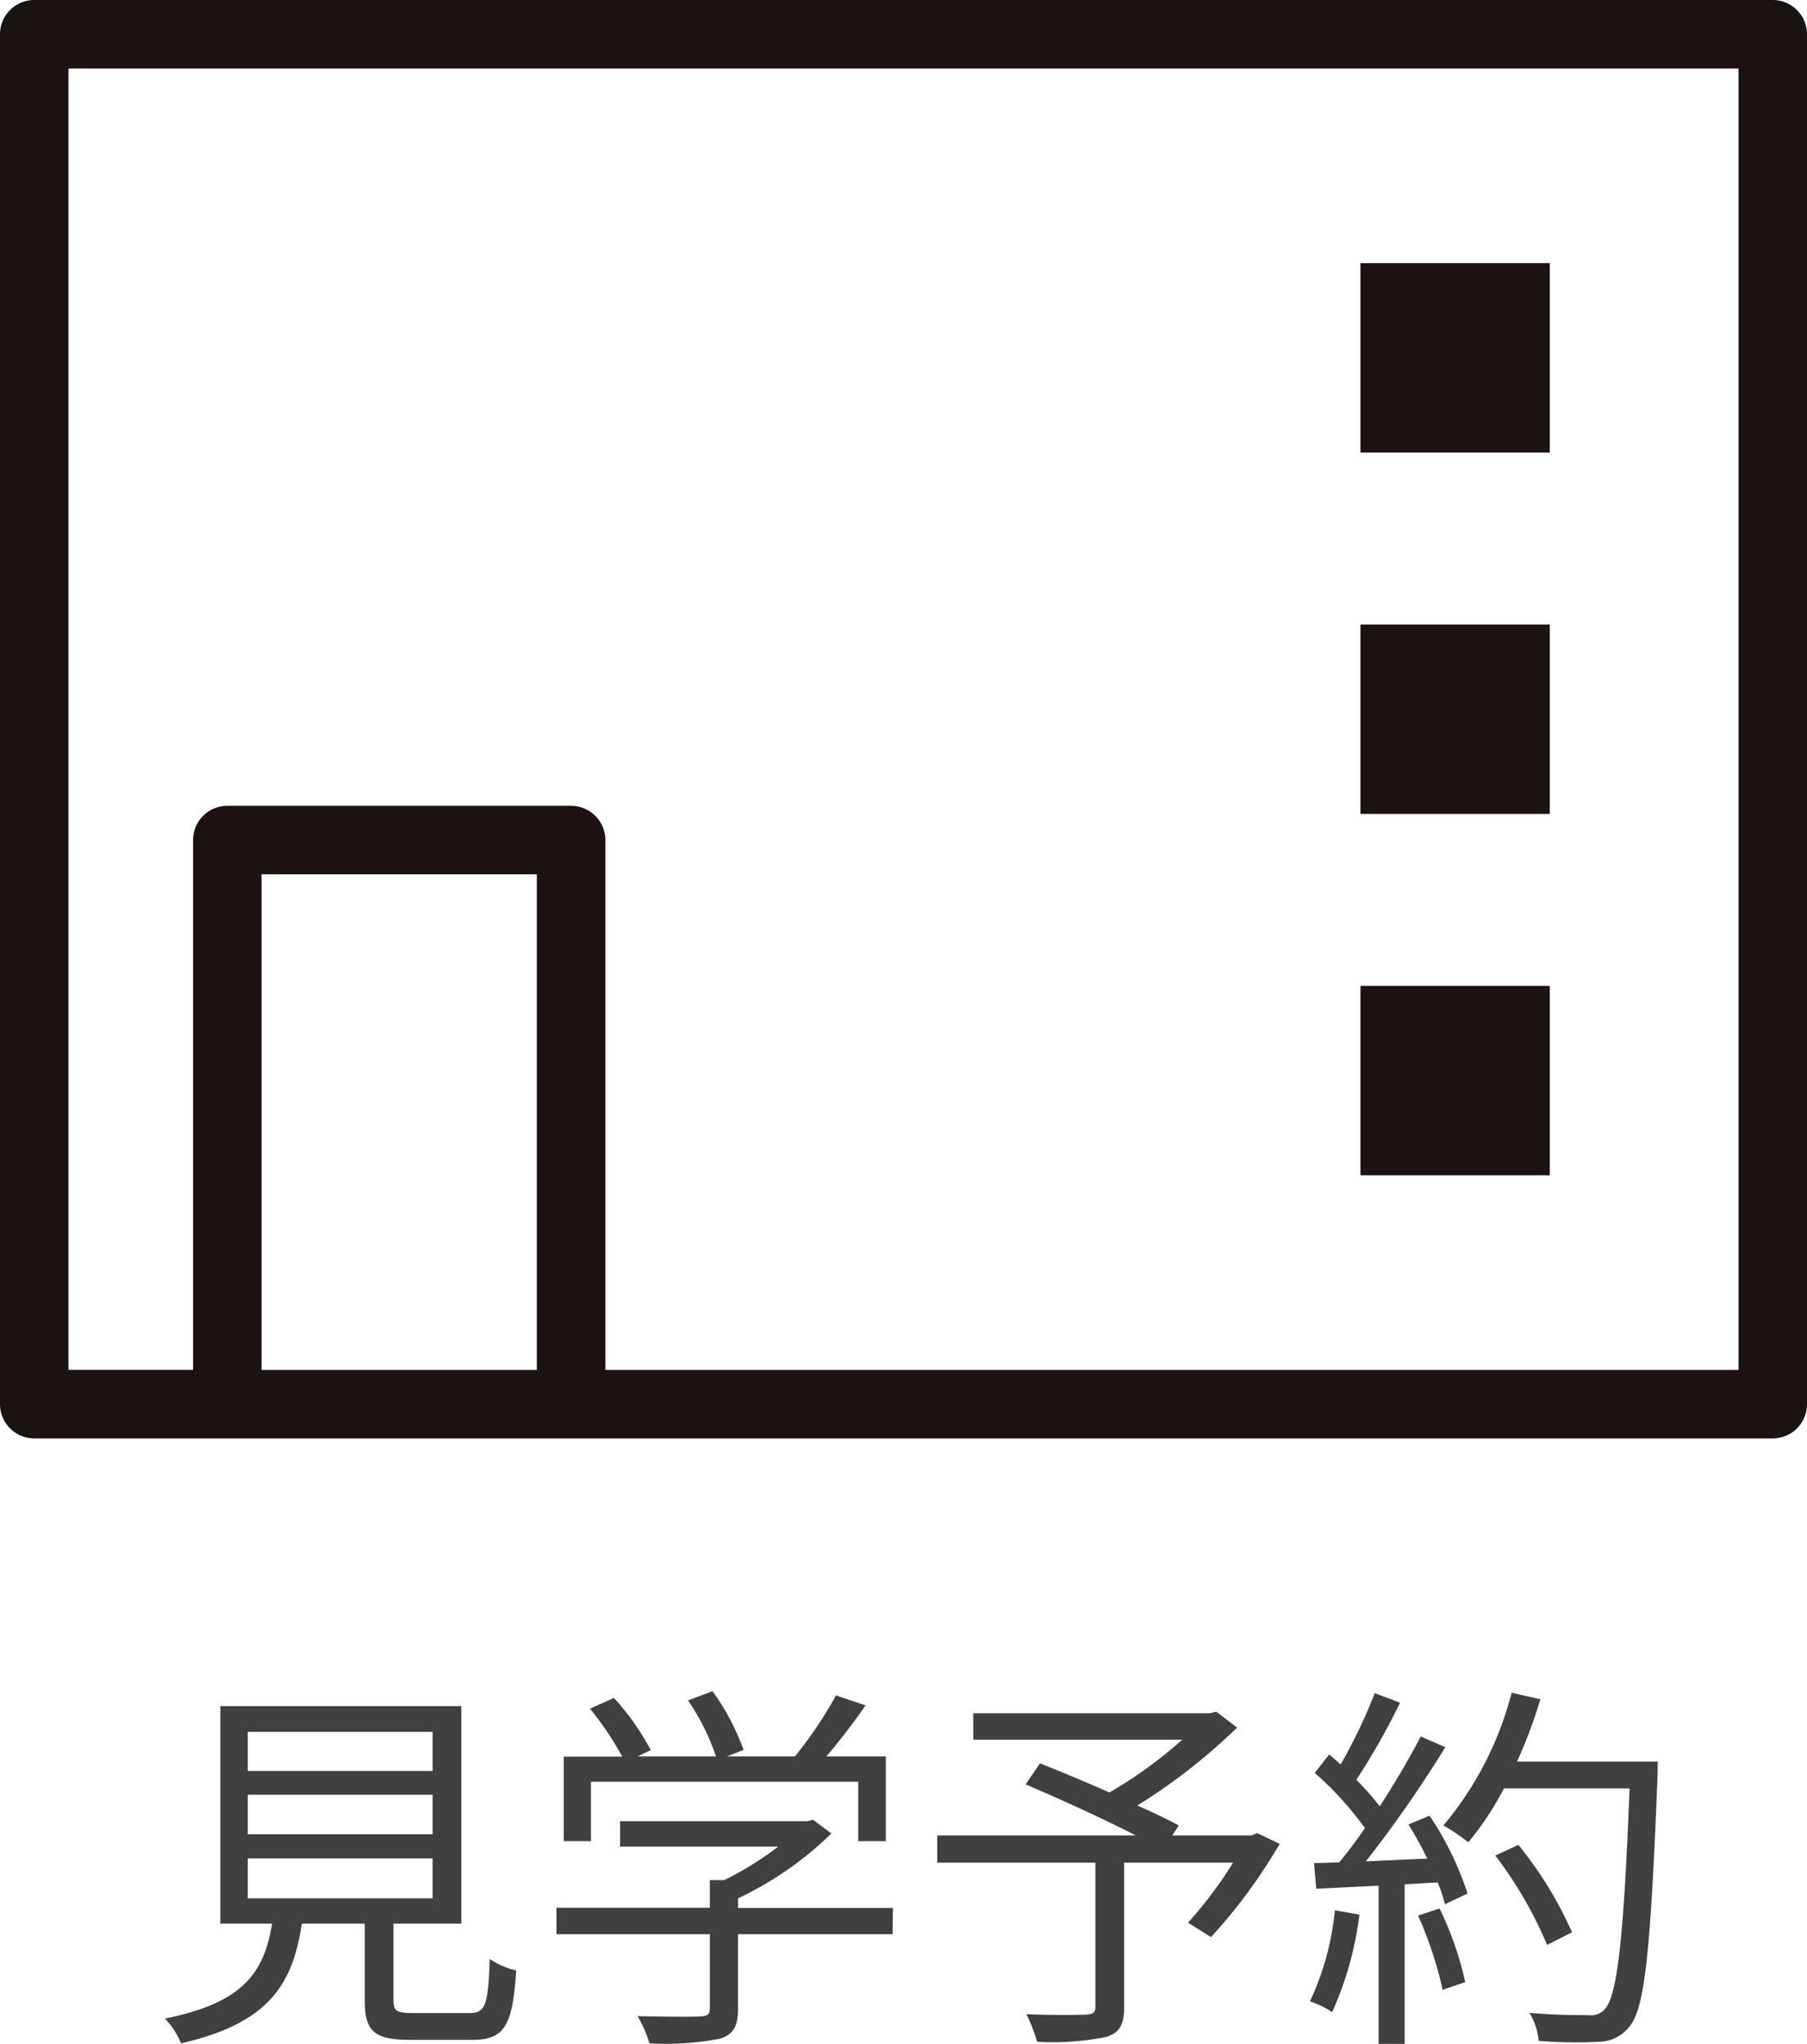
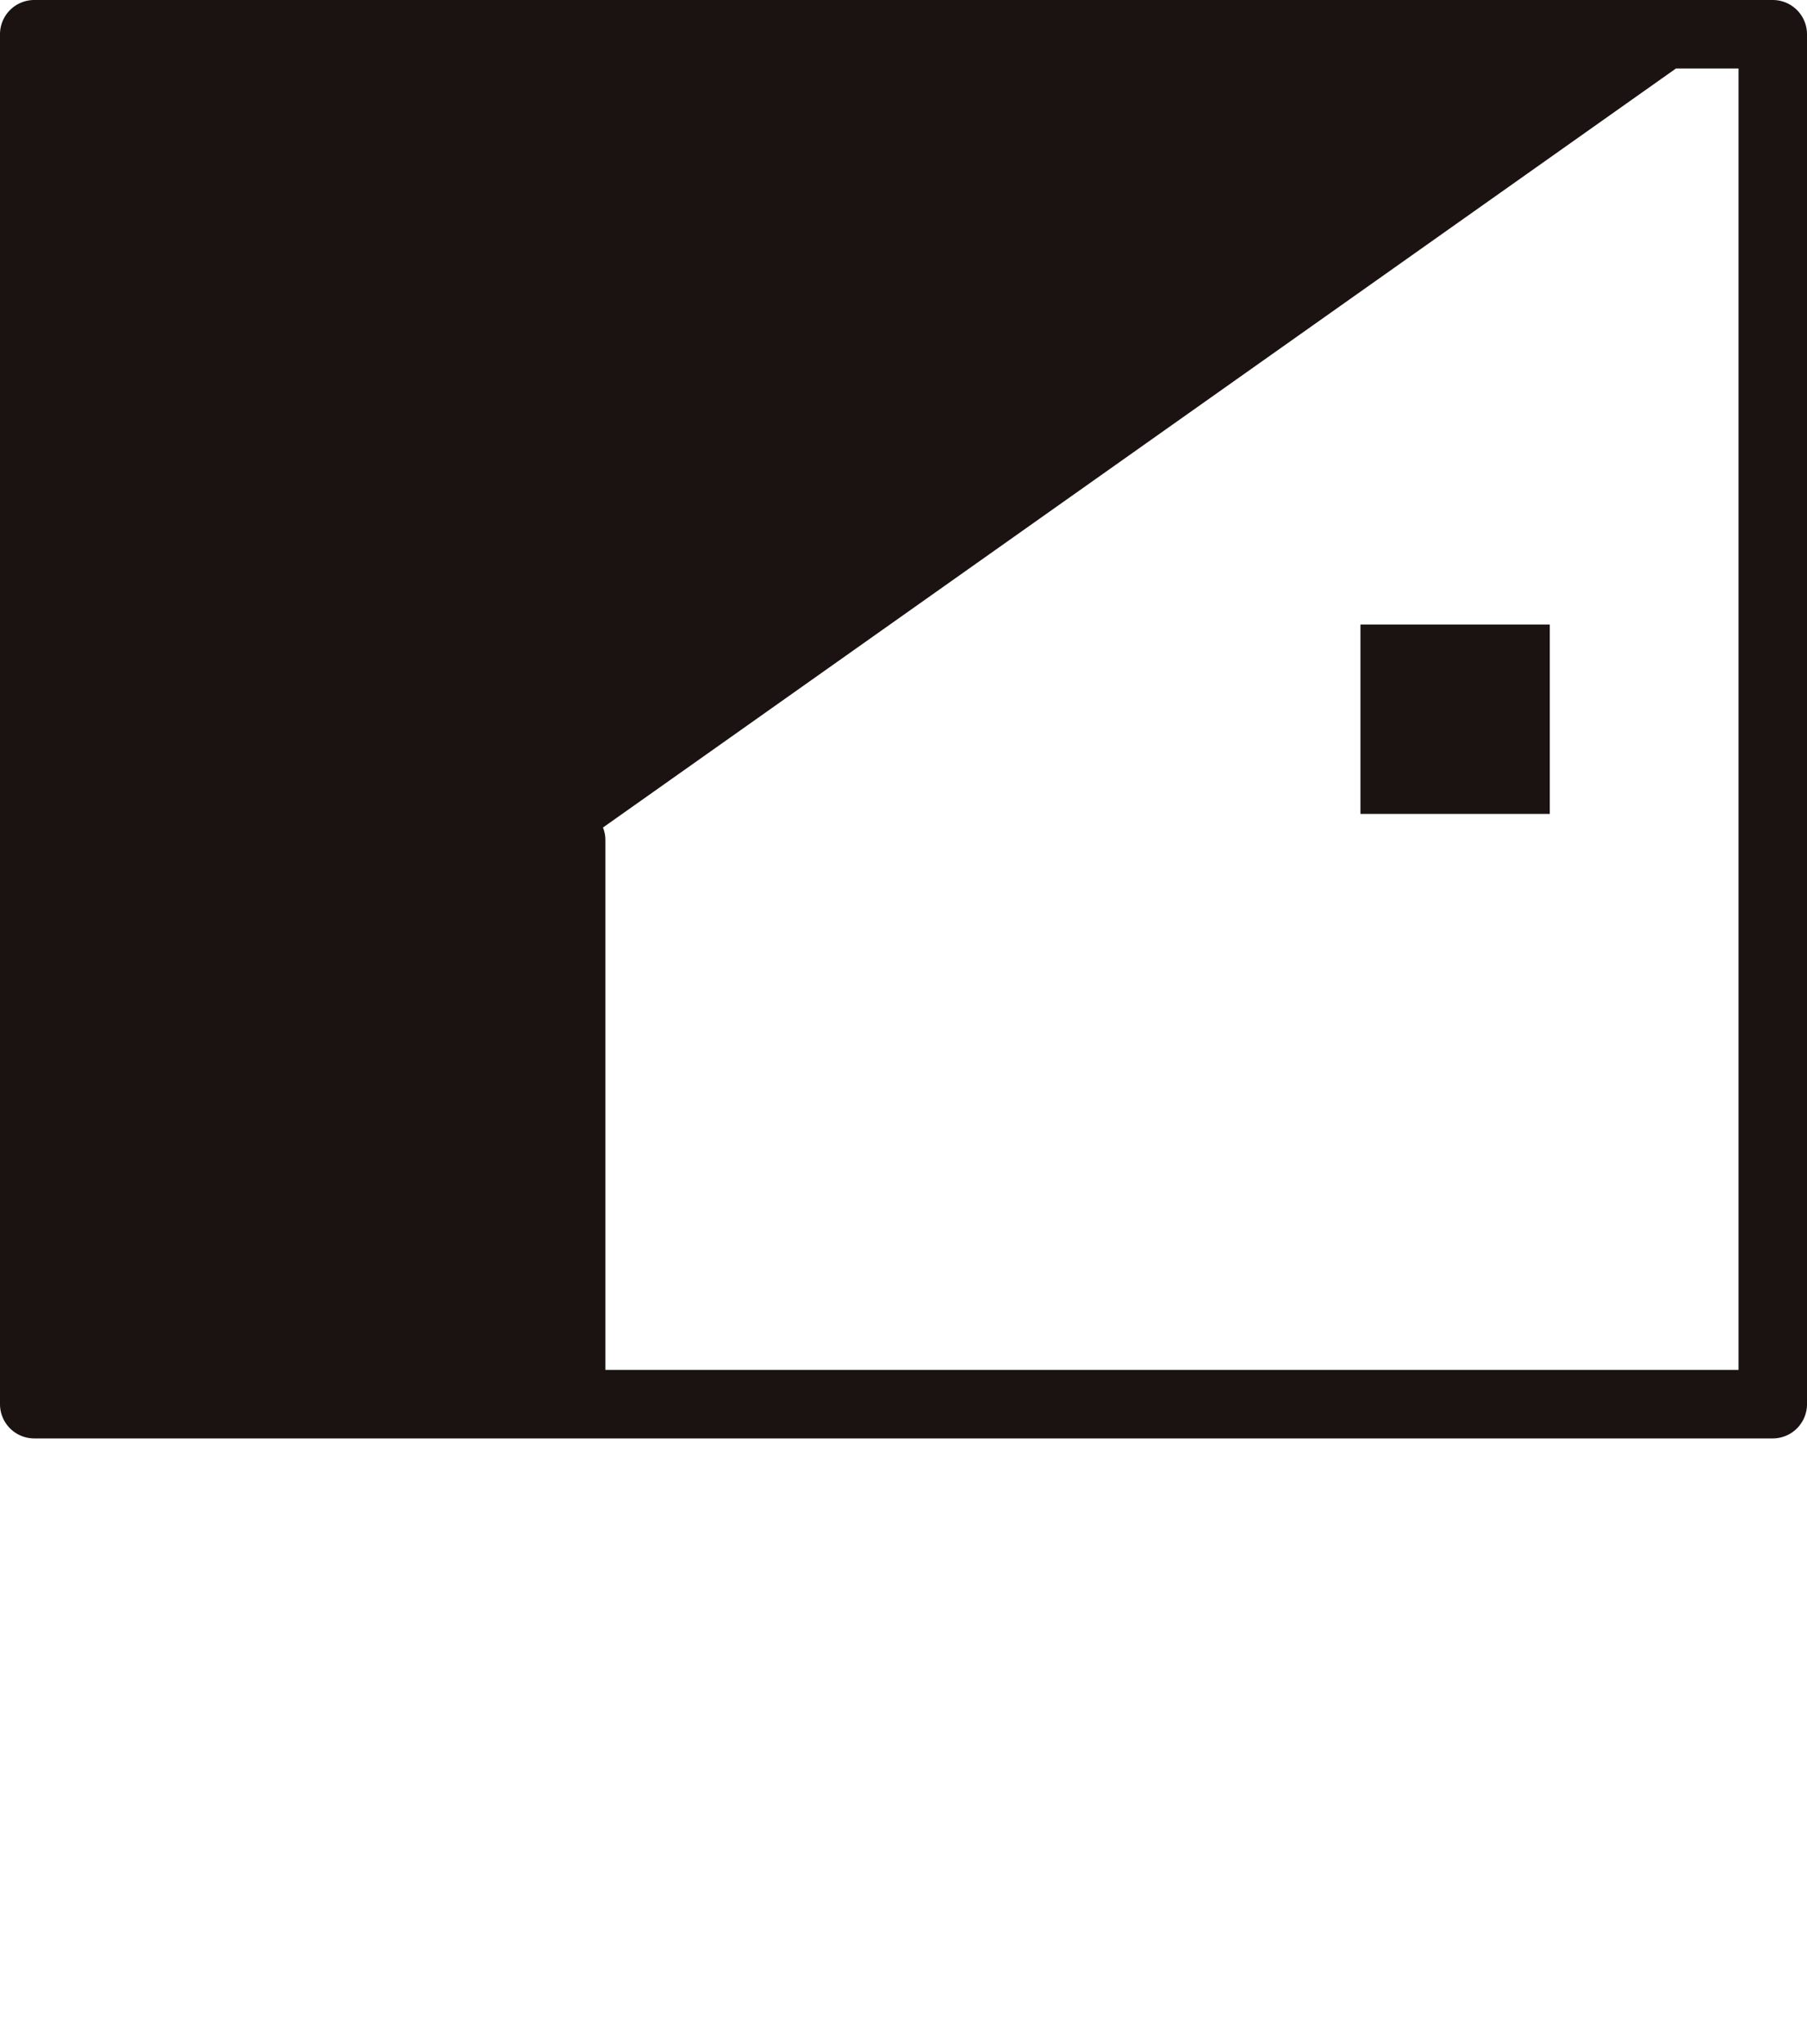
<svg xmlns="http://www.w3.org/2000/svg" width="37.699" height="42.624" viewBox="0 0 37.699 42.624">
  <defs>
    <clipPath id="clip-path">
      <rect id="長方形_94" data-name="長方形 94" width="37.699" height="30" fill="none" />
    </clipPath>
  </defs>
  <g id="グループ_56" data-name="グループ 56" transform="translate(-6543.903 62)">
    <g id="グループ_54" data-name="グループ 54" transform="translate(6543.903 -62)">
      <g id="グループ_27" data-name="グループ 27" transform="translate(0)" clip-path="url(#clip-path)">
-         <path id="パス_70" data-name="パス 70" d="M36.985,0H.714A.715.715,0,0,0,0,.714V29.286A.715.715,0,0,0,.714,30H36.985a.715.715,0,0,0,.714-.714V.714A.715.715,0,0,0,36.985,0M11.2,28.571H5.456V18.235H11.2Zm.714-11.765H4.742a.715.715,0,0,0-.714.714v11.05h-2.6V1.429H36.271V28.571H12.63V17.521a.715.715,0,0,0-.714-.714" transform="translate(0 0)" fill="#1a1311" />
-         <rect id="長方形_91" data-name="長方形 91" width="3.95" height="3.95" transform="translate(28.383 20.562)" fill="#1a1311" />
+         <path id="パス_70" data-name="パス 70" d="M36.985,0H.714A.715.715,0,0,0,0,.714V29.286A.715.715,0,0,0,.714,30H36.985a.715.715,0,0,0,.714-.714V.714A.715.715,0,0,0,36.985,0H5.456V18.235H11.2Zm.714-11.765H4.742a.715.715,0,0,0-.714.714v11.05h-2.6V1.429H36.271V28.571H12.63V17.521a.715.715,0,0,0-.714-.714" transform="translate(0 0)" fill="#1a1311" />
        <rect id="長方形_92" data-name="長方形 92" width="3.95" height="3.95" transform="translate(28.383 13.025)" fill="#1a1311" />
-         <rect id="長方形_93" data-name="長方形 93" width="3.95" height="3.95" transform="translate(28.383 5.488)" fill="#1a1311" />
      </g>
    </g>
-     <path id="パス_224" data-name="パス 224" d="M2.072-3.24H5.928v.832H2.072Zm0-1.328H5.928v.824H2.072Zm0-1.312H5.928v.816H2.072ZM5.52-.016c-.344,0-.408-.04-.408-.272V-1.88H6.528V-6.416H1.5V-1.88h1.08C2.408-.856,1.984-.232.344.1A1.656,1.656,0,0,1,.68.616C2.5.2,3.008-.6,3.2-1.88H4.512v1.6c0,.648.2.824.952.824H6.752c.672,0,.848-.288.92-1.448a1.632,1.632,0,0,1-.552-.24C7.088-.16,7.024-.016,6.7-.016ZM9.232-4.84h5.576V-3.6h.576V-5.368h-1.24c.272-.32.568-.7.816-1.064l-.616-.208a8.646,8.646,0,0,1-.856,1.272H12.072l.344-.136a4.933,4.933,0,0,0-.648-1.224l-.512.192a4.686,4.686,0,0,1,.584,1.168H10.208L10.48-5.5a5.359,5.359,0,0,0-.768-1.088l-.5.224a6.632,6.632,0,0,1,.672,1H8.664V-3.6h.568Zm6.3,2.632H12.3v-.2A7.146,7.146,0,0,0,14.248-3.76l-.384-.288-.12.032H9.84v.528h3.3a6.7,6.7,0,0,1-1.128.7h-.3v.576h-3.2v.552h3.2V-.112c0,.12-.04.16-.208.168-.152.008-.7.008-1.3-.008a2.55,2.55,0,0,1,.248.568A5.95,5.95,0,0,0,11.92.52C12.208.432,12.3.256,12.3-.1v-1.56h3.224Zm7.6-1.56-.12.048H21.36l.136-.208c-.224-.12-.536-.272-.864-.416a12.372,12.372,0,0,0,2.08-1.624L22.28-6.3l-.136.032H17.208v.552h4.36a9.279,9.279,0,0,1-1.52,1.1c-.488-.216-1.008-.432-1.448-.608l-.3.44c.712.3,1.624.72,2.3,1.064H16.456v.568h3.3V-.144c0,.12-.048.152-.192.16-.16.008-.7.016-1.248-.008a3.421,3.421,0,0,1,.224.576,5.764,5.764,0,0,0,1.44-.1c.28-.088.376-.256.376-.624V-3.152h2.272A8.734,8.734,0,0,1,21.688-1.9l.48.3A11.126,11.126,0,0,0,23.6-3.544ZM24.752-2.16a5.749,5.749,0,0,1-.52,1.9,2.078,2.078,0,0,1,.464.224,7.04,7.04,0,0,0,.568-2.032Zm1.736.112A7.968,7.968,0,0,1,27-.5l.472-.16a6.93,6.93,0,0,0-.536-1.536Zm-.2-1.9a7.48,7.48,0,0,1,.392.712c-.44.016-.88.04-1.28.056A25.838,25.838,0,0,0,27.056-5.56l-.512-.224c-.224.432-.528.952-.856,1.456A5.63,5.63,0,0,0,25.2-4.88a14.4,14.4,0,0,0,.912-1.608l-.528-.2A10.919,10.919,0,0,1,24.872-5.2c-.08-.072-.16-.144-.24-.208l-.3.384a6.938,6.938,0,0,1,1.048,1.152c-.176.256-.36.5-.536.712-.184.008-.368.016-.528.016l.048.536,1.3-.064v3.3h.544V-2.7l.688-.04a2.76,2.76,0,0,1,.152.456l.472-.224a6.544,6.544,0,0,0-.792-1.624Zm5.2-1.312H28.552a10.162,10.162,0,0,0,.488-1.3l-.6-.136a7.034,7.034,0,0,1-1.424,2.768,4.218,4.218,0,0,1,.52.352A6.332,6.332,0,0,0,28.28-4.7H30.9c-.12,3.12-.256,4.336-.52,4.608a.392.392,0,0,1-.344.12c-.2,0-.688,0-1.224-.048a1.361,1.361,0,0,1,.192.584A9.358,9.358,0,0,0,30.24.584.823.823,0,0,0,30.9.264c.328-.392.44-1.632.584-5.216ZM29.7-1.7a8.089,8.089,0,0,0-1.12-1.824L28.1-3.3a8.566,8.566,0,0,1,1.08,1.864Z" transform="translate(6547 -20)" fill="#404040" />
  </g>
</svg>